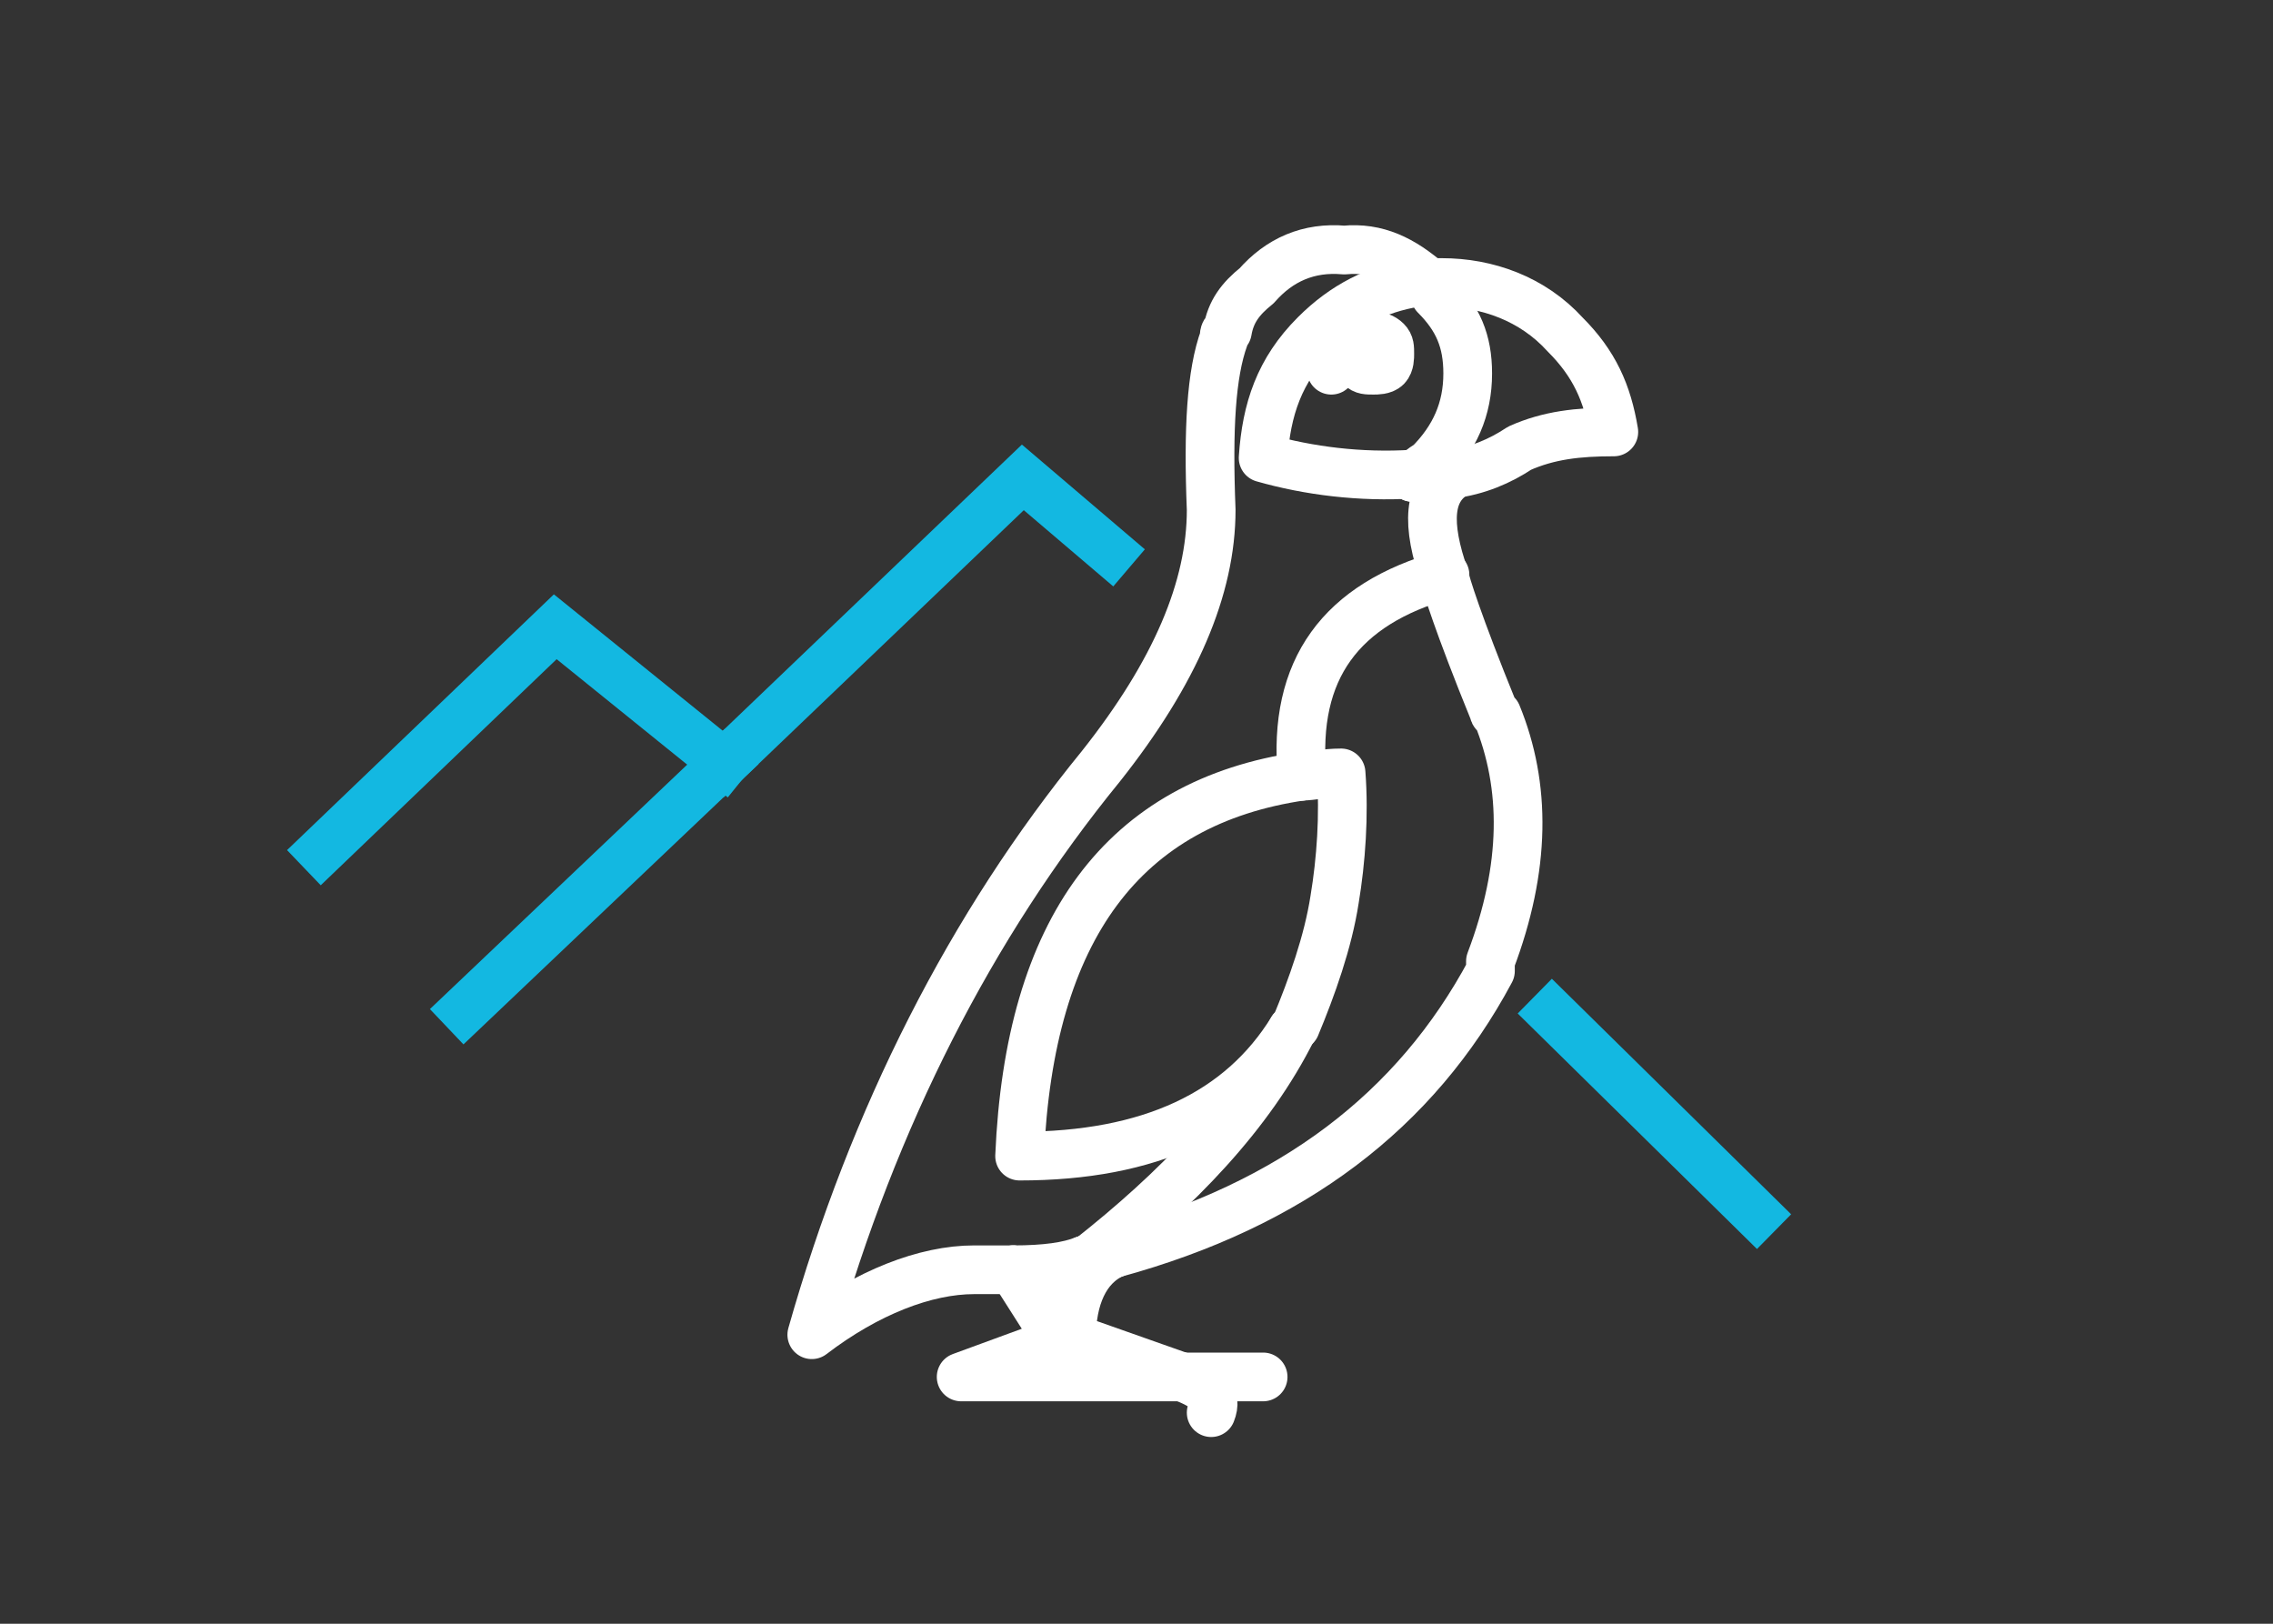
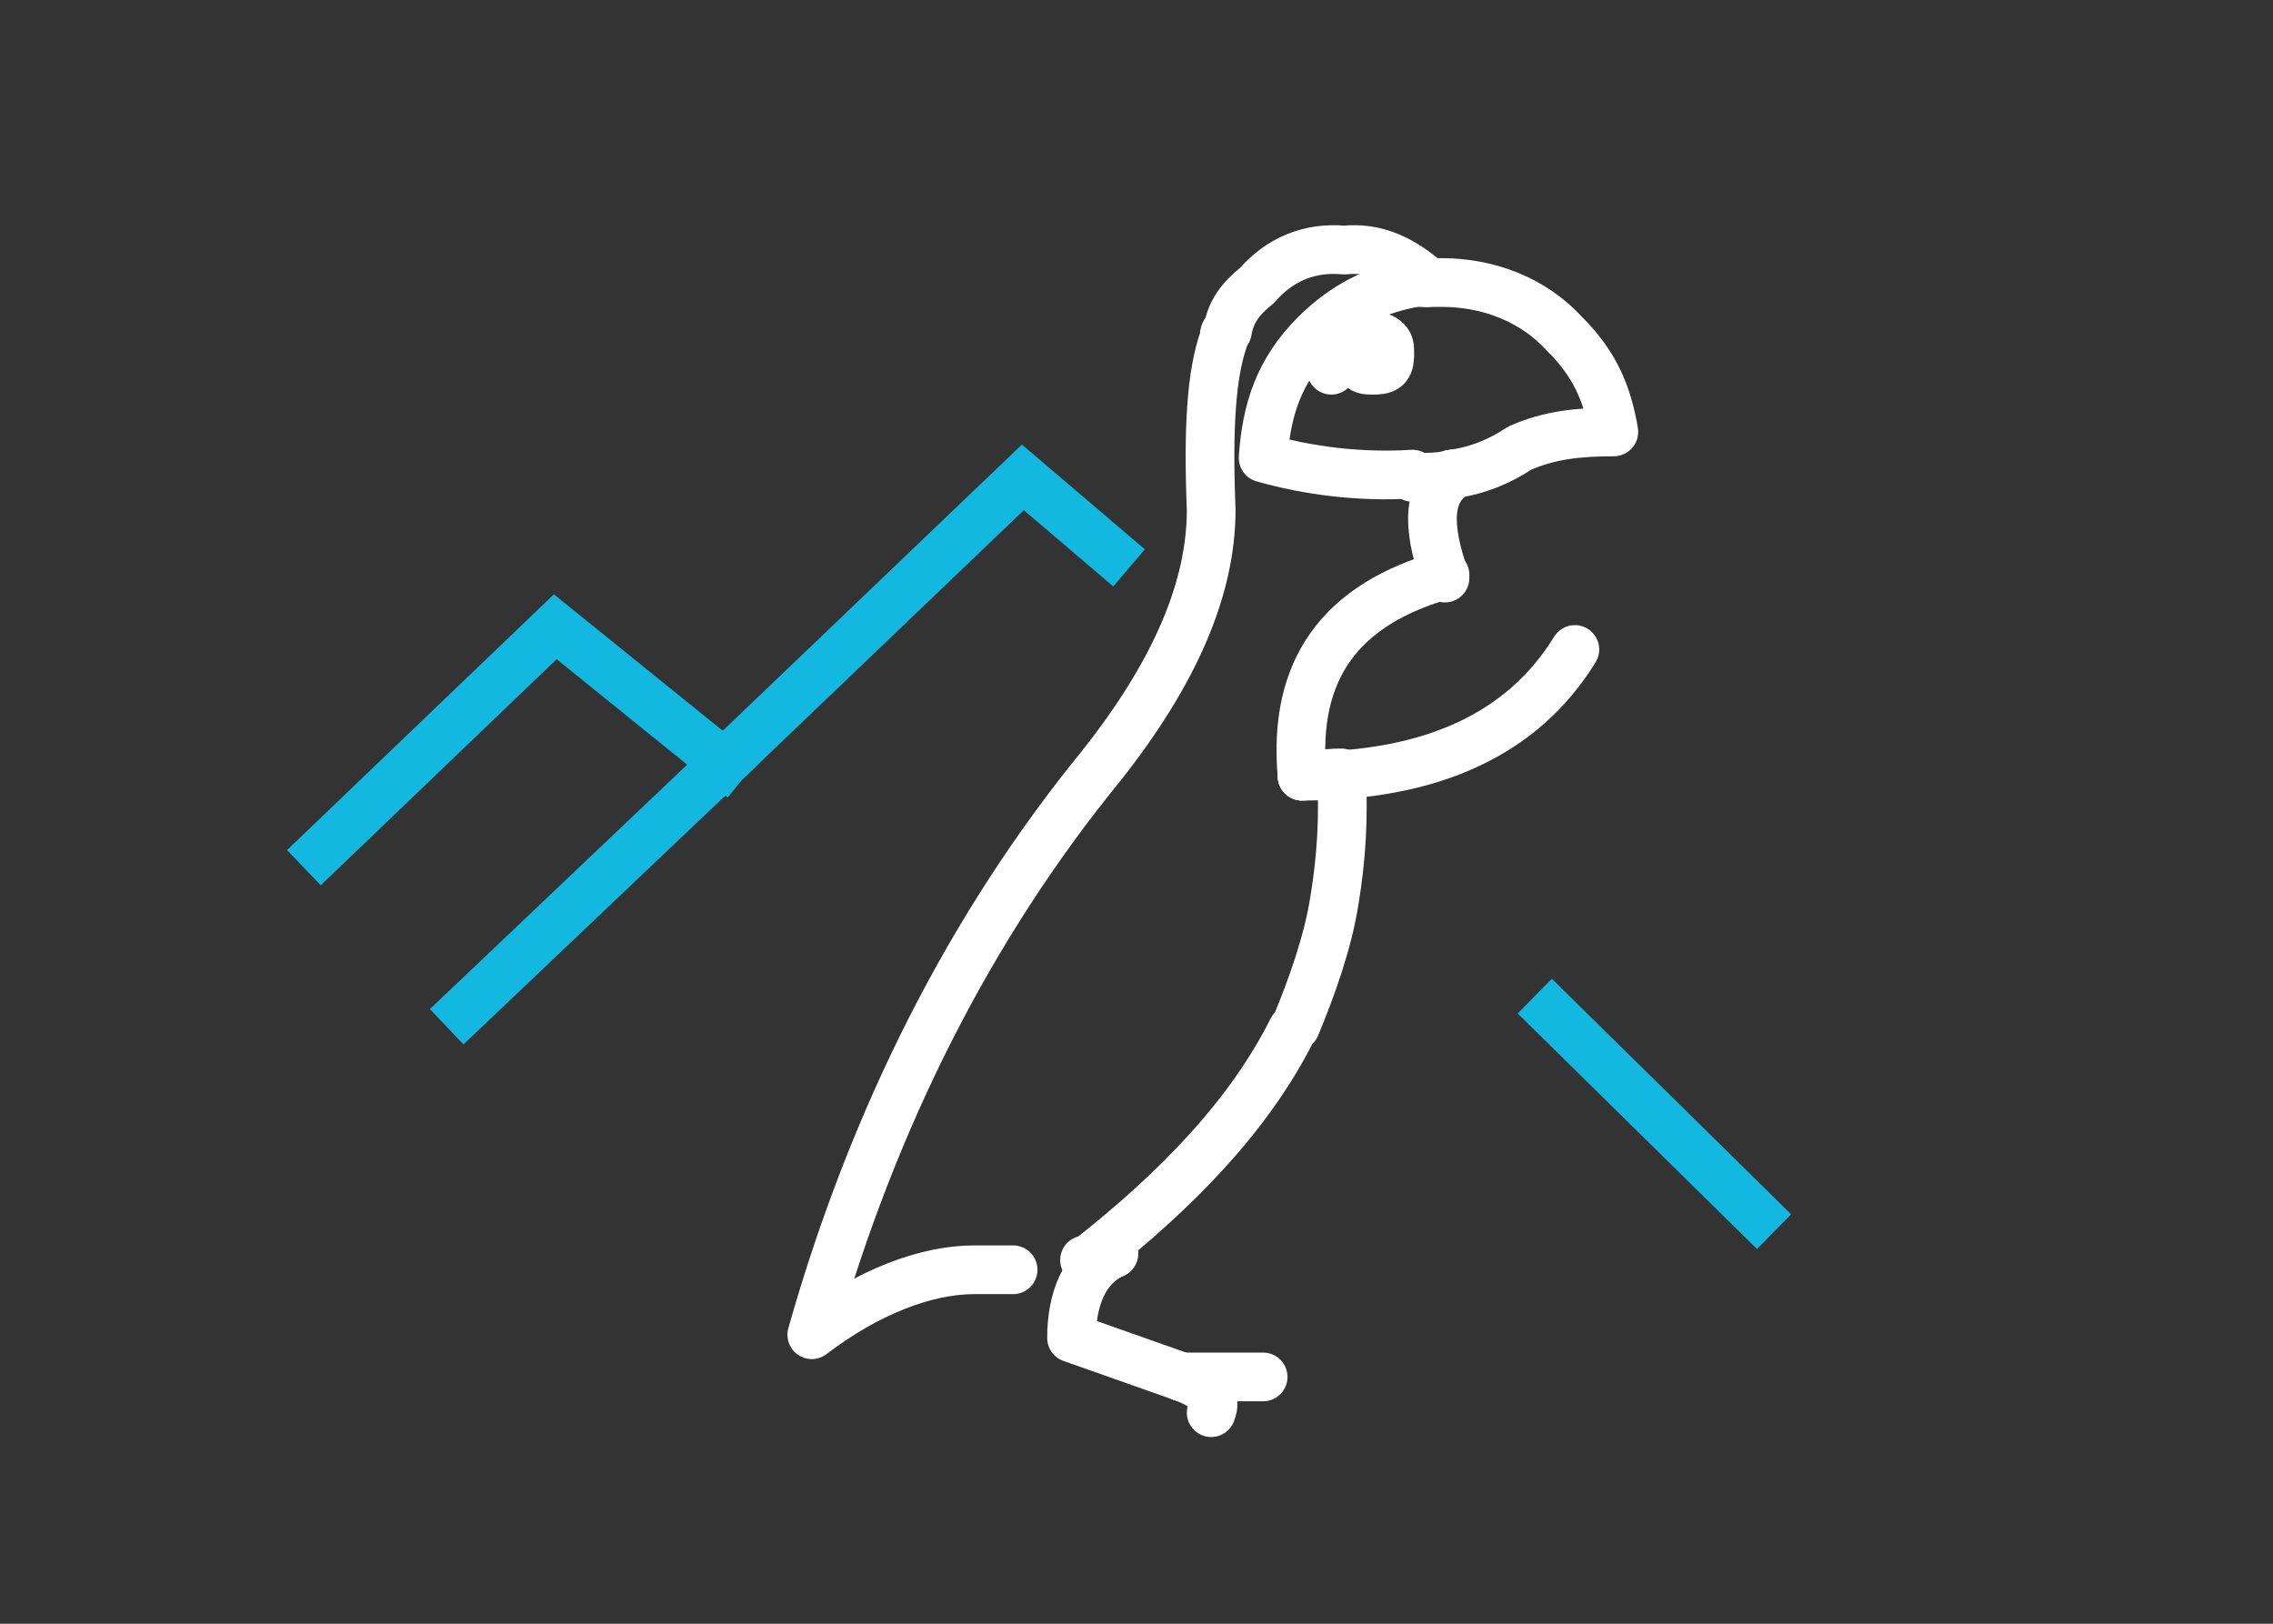
<svg xmlns="http://www.w3.org/2000/svg" id="Слой_1" x="0px" y="0px" viewBox="0 0 70 50" style="enable-background:new 0 0 70 50;" xml:space="preserve">
  <rect x="0" y="0" width="70" height="50" fill="#333333" stroke="none" />
  <style type="text/css"> .st0{fill:none;stroke:#13B8E1;stroke-width:1.5;stroke-linecap:square;stroke-miterlimit:10;} .st1{fill:none;stroke:#FFFFFF;stroke-width:1.5;stroke-linecap:round;stroke-linejoin:round;stroke-miterlimit:10;} </style>
  <g>
    <polyline class="st0" points="9.9,26.2 17.1,19.3 22.3,23.5 " />
    <polyline class="st0" points="22.3,23.5 31.5,14.7 34.2,17 " />
-     <path class="st1" d="M43.9,8.7L43.9,8.7c0.2,0.2,0.3,0.3,0.3,0.4c0.7,0.7,1,1.4,1,2.4c0,1.1-0.4,2-1.2,2.8 c-0.2,0.1-0.4,0.3-0.5,0.4" />
    <path class="st1" d="M43.9,8.7c0.1,0,0.3,0,0.5,0c1.4,0,2.8,0.5,3.8,1.6c0.9,0.9,1.3,1.8,1.5,3c-1.1,0-2,0.1-2.9,0.5 c-0.6,0.4-1.3,0.7-2.1,0.8" />
    <path class="st1" d="M42.1,10.4L42.1,10.4c0.1,0,0.1,0,0.2,0c0.1-0.1,0.3,0,0.4,0.1c0.1,0.1,0.1,0.2,0.1,0.4c0,0.1,0,0.3-0.1,0.4 c-0.1,0.1-0.3,0.1-0.4,0.1c-0.2,0-0.3,0-0.4-0.1c-0.1-0.1-0.2-0.3-0.1-0.4c-0.1-0.1,0-0.2,0-0.3l0.1-0.1C42,10.4,42,10.4,42.1,10.4 " />
    <path class="st1" d="M43.9,8.7c-0.1,0-0.2,0-0.3,0c-1.2,0.2-2.2,0.7-3.1,1.6c-1.1,1.1-1.5,2.3-1.6,3.8c1.4,0.4,3,0.6,4.6,0.5" />
    <path class="st1" d="M31.2,39.1c-0.4,0-0.8,0-1.2,0c-1.5,0-3.3,0.7-5,2c1.9-6.7,4.9-12.6,8.9-17.5c2.3-2.9,3.4-5.5,3.4-7.9 c-0.1-2.5,0-4.2,0.4-5.3c0-0.1,0-0.2,0.1-0.2c0.1-0.6,0.4-1,0.9-1.4c0.7-0.8,1.6-1.2,2.7-1.1c1-0.1,1.8,0.3,2.6,1" />
    <path class="st1" d="M40.1,23.9c0.3,0,0.7-0.1,1.2-0.1c0.1,1.3,0,2.7-0.2,3.9c-0.2,1.3-0.7,2.7-1.2,3.9" />
    <path class="st1" d="M44.8,14.6c-0.8,0.5-0.9,1.5-0.3,3.2" />
-     <path class="st1" d="M34.3,38.6c5.5-1.5,9.3-4.4,11.6-8.7c0-0.1,0-0.2,0-0.3c1.1-2.9,1.1-5.4,0.2-7.6C46,22,46,21.9,46,21.9 c-1.1-2.7-1.5-4-1.5-4.1" />
    <path class="st1" d="M43.5,14.7c0.4,0,0.9,0,1.2-0.1" />
    <path class="st1" d="M44.5,17.7c-3.2,0.9-4.7,2.9-4.4,6.2" />
    <path class="st1" d="M41,11.4c0.3-0.6,0.6-1,1.1-1" />
    <path class="st1" d="M36.4,42.4l-3.4-1.2C33,40,33.4,39,34.3,38.6" />
    <path class="st1" d="M33.4,38.8c0.3-0.1,0.6-0.2,0.9-0.2" />
    <path class="st1" d="M37.3,43.5c0.2-0.5-0.1-0.8-0.9-1.1" />
    <line class="st1" x1="38.9" y1="42.4" x2="36.4" y2="42.4" />
    <path class="st1" d="M39.8,31.7c-1.3,2.6-3.5,4.9-6.3,7.1" />
    <line class="st0" x1="54.1" y1="37.4" x2="47.8" y2="31.2" />
-     <path class="st1" d="M40.1,23.9c-5.5,0.8-8.4,4.7-8.7,11.7c4,0,6.8-1.3,8.4-3.9" />
-     <polyline class="st1" points="36.4,42.4 29.6,42.4 32.6,41.3 31.2,39.1 " />
-     <path class="st1" d="M33.4,38.8c-0.5,0.2-1.2,0.3-2.2,0.3" />
+     <path class="st1" d="M40.1,23.9c4,0,6.8-1.3,8.4-3.9" />
    <line class="st0" x1="14.3" y1="31.1" x2="22.3" y2="23.5" />
  </g>
</svg>